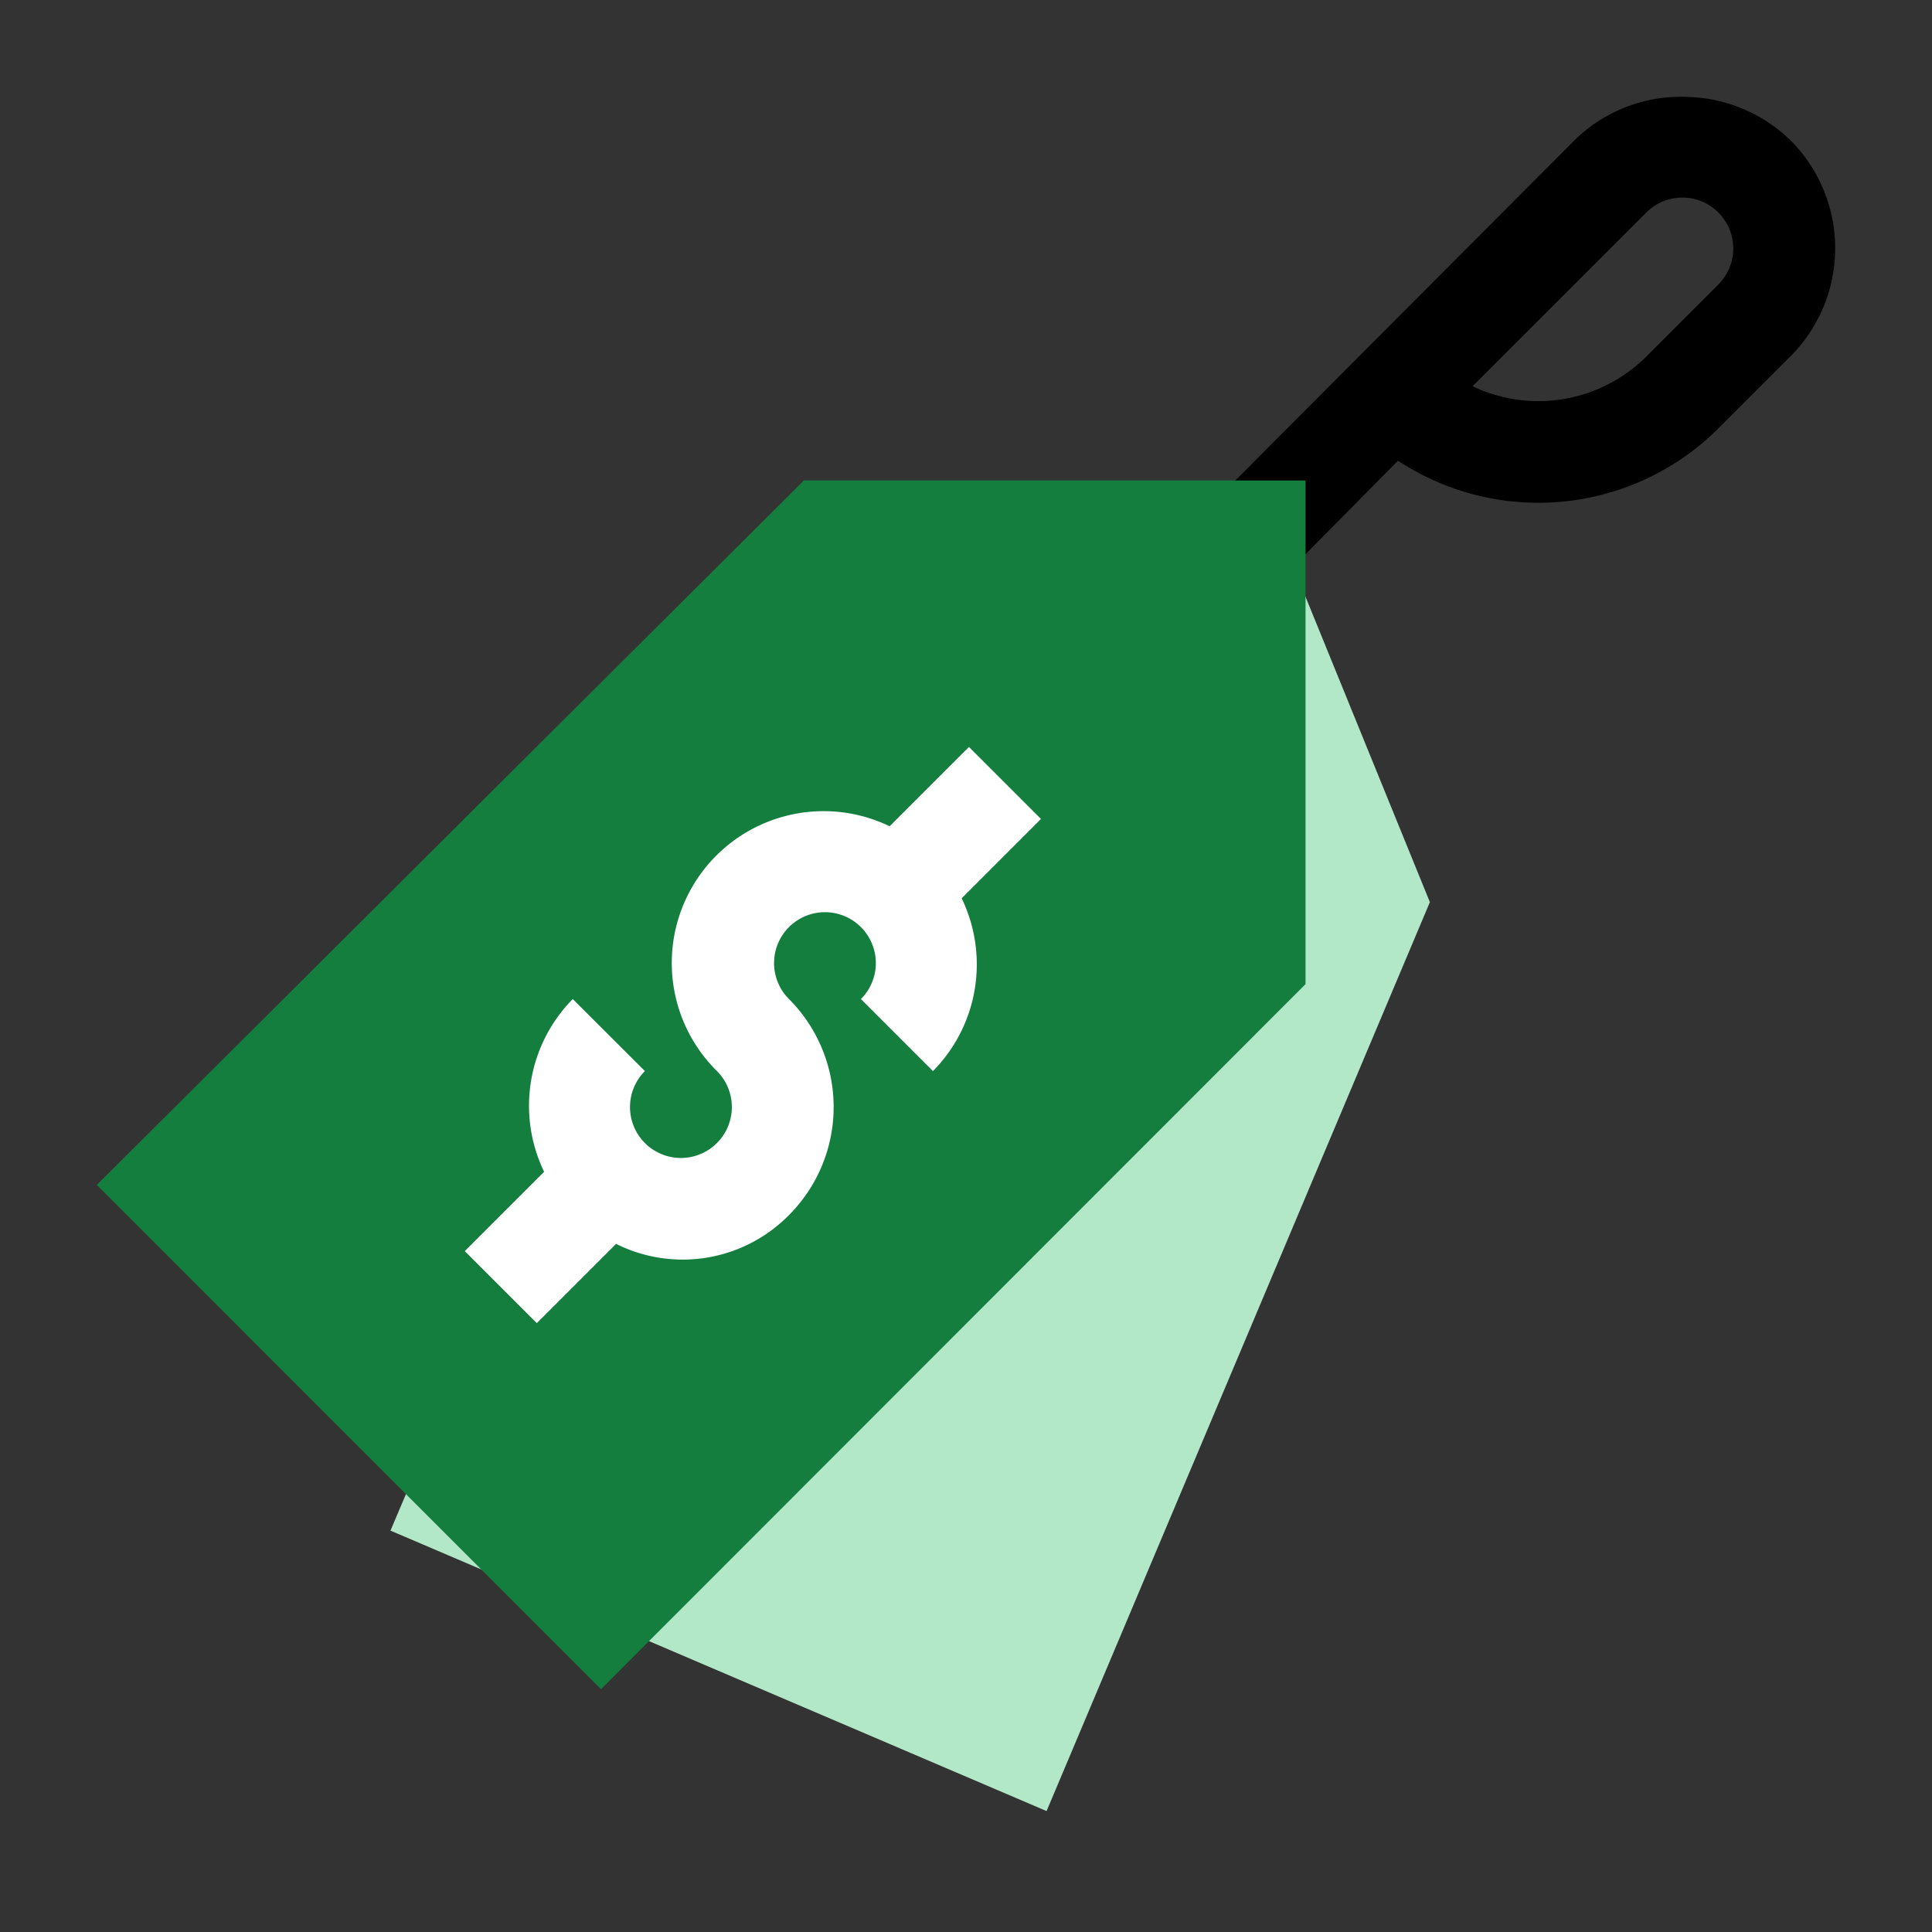
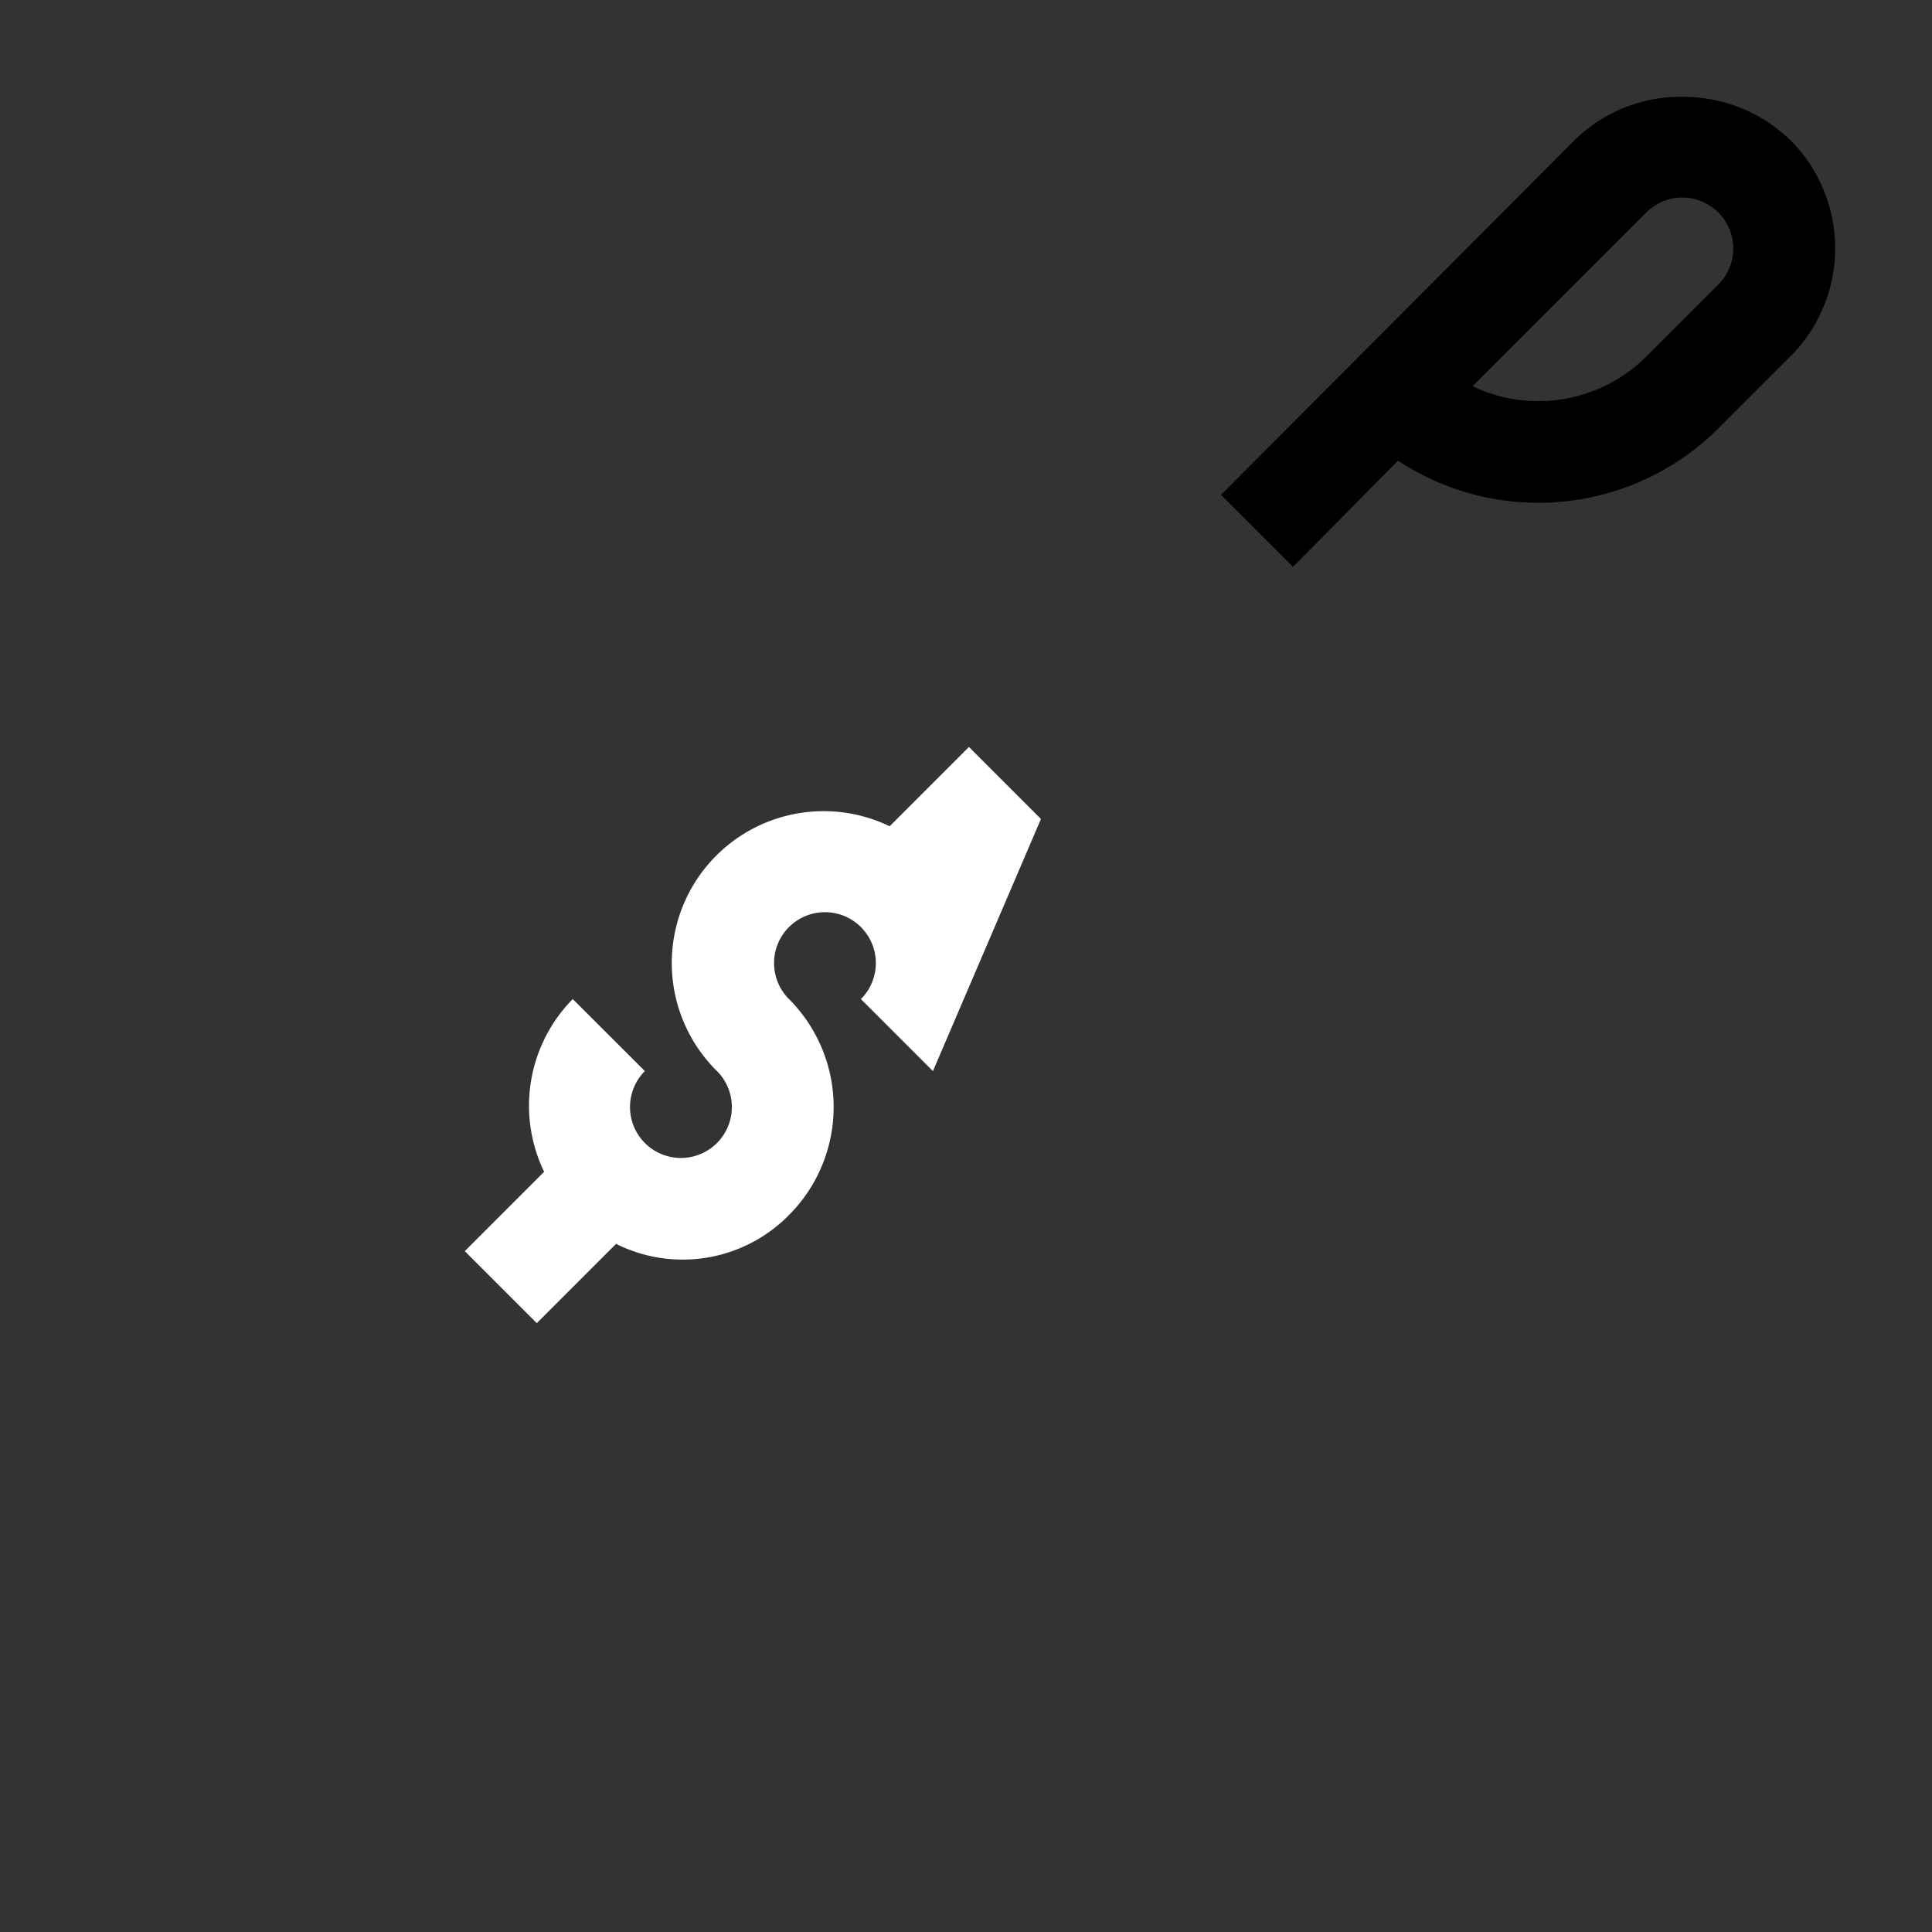
<svg xmlns="http://www.w3.org/2000/svg" width="109" height="109" viewBox="0 0 109 109">
  <rect x="0" y="0" width="109" height="109" fill="#333333" stroke="none" />
  <defs>
    <clipPath id="clip-path">
      <rect id="Rectangle_2338" data-name="Rectangle 2338" width="109" height="109" rx="20" transform="translate(141 6309)" fill="#efefef" />
    </clipPath>
  </defs>
  <g id="Mask_Group_11" data-name="Mask Group 11" transform="translate(-141 -6309)" clip-path="url(#clip-path)">
    <g id="price-tag" transform="translate(146.462 6314.462)">
      <g id="Group_2011" data-name="Group 2011" transform="translate(35.961 13.262) rotate(16)">
-         <path id="Path_2402" data-name="Path 2402" d="M71.83,25.244,44.857,64.33,41.034,95.6l39.943,5.007L87.63,45.352Z" transform="translate(-41.034 -25.244)" fill="#b2e8c8" />
-       </g>
+         </g>
      <path id="Path_2403" data-name="Path 2403" d="M102.62,2.455A8.638,8.638,0,0,0,96.893.01,8.556,8.556,0,0,0,90.43,2.455l-19.939,20,1.976,1.976,2.087,2.087,5.921-5.989a14.389,14.389,0,0,0,18.081-1.826l4.063-4.063a8.627,8.627,0,0,0,0-12.189Zm-4.063,8.126-4.063,4.063a8.63,8.63,0,0,1-9.813,1.684l9.813-9.81a2.873,2.873,0,0,1,4.063,4.063Z" transform="translate(-7.065 0)" />
-       <path id="Path_2405" data-name="Path 2405" d="M68.191,24.056h-28.3L0,63.8,14.222,78.027,28.444,92.249,68.194,52.472V24.056Z" transform="translate(0 -2.411)" fill="#147e3f" />
-       <path id="Path_2407" data-name="Path 2407" d="M55.579,44.828l-2.085-2.085-1.978-1.978-4.474,4.474a8.567,8.567,0,0,0-9.8,13.755,2.873,2.873,0,1,1-4.009.057l-4.069-4.063a8.572,8.572,0,0,0-1.616,9.745l-4.476,4.476,1.978,1.978,2.085,2.085L31.608,68.8a8.408,8.408,0,0,0,9.75-1.621,8.627,8.627,0,0,0-.052-12.248,2.871,2.871,0,1,1,4.115.059l4.063,4.063a8.564,8.564,0,0,0,1.621-9.75Z" transform="translate(-2.312 -4.085)" fill="#fff" />
+       <path id="Path_2407" data-name="Path 2407" d="M55.579,44.828l-2.085-2.085-1.978-1.978-4.474,4.474a8.567,8.567,0,0,0-9.8,13.755,2.873,2.873,0,1,1-4.009.057l-4.069-4.063a8.572,8.572,0,0,0-1.616,9.745l-4.476,4.476,1.978,1.978,2.085,2.085L31.608,68.8a8.408,8.408,0,0,0,9.75-1.621,8.627,8.627,0,0,0-.052-12.248,2.871,2.871,0,1,1,4.115.059l4.063,4.063Z" transform="translate(-2.312 -4.085)" fill="#fff" />
    </g>
  </g>
</svg>